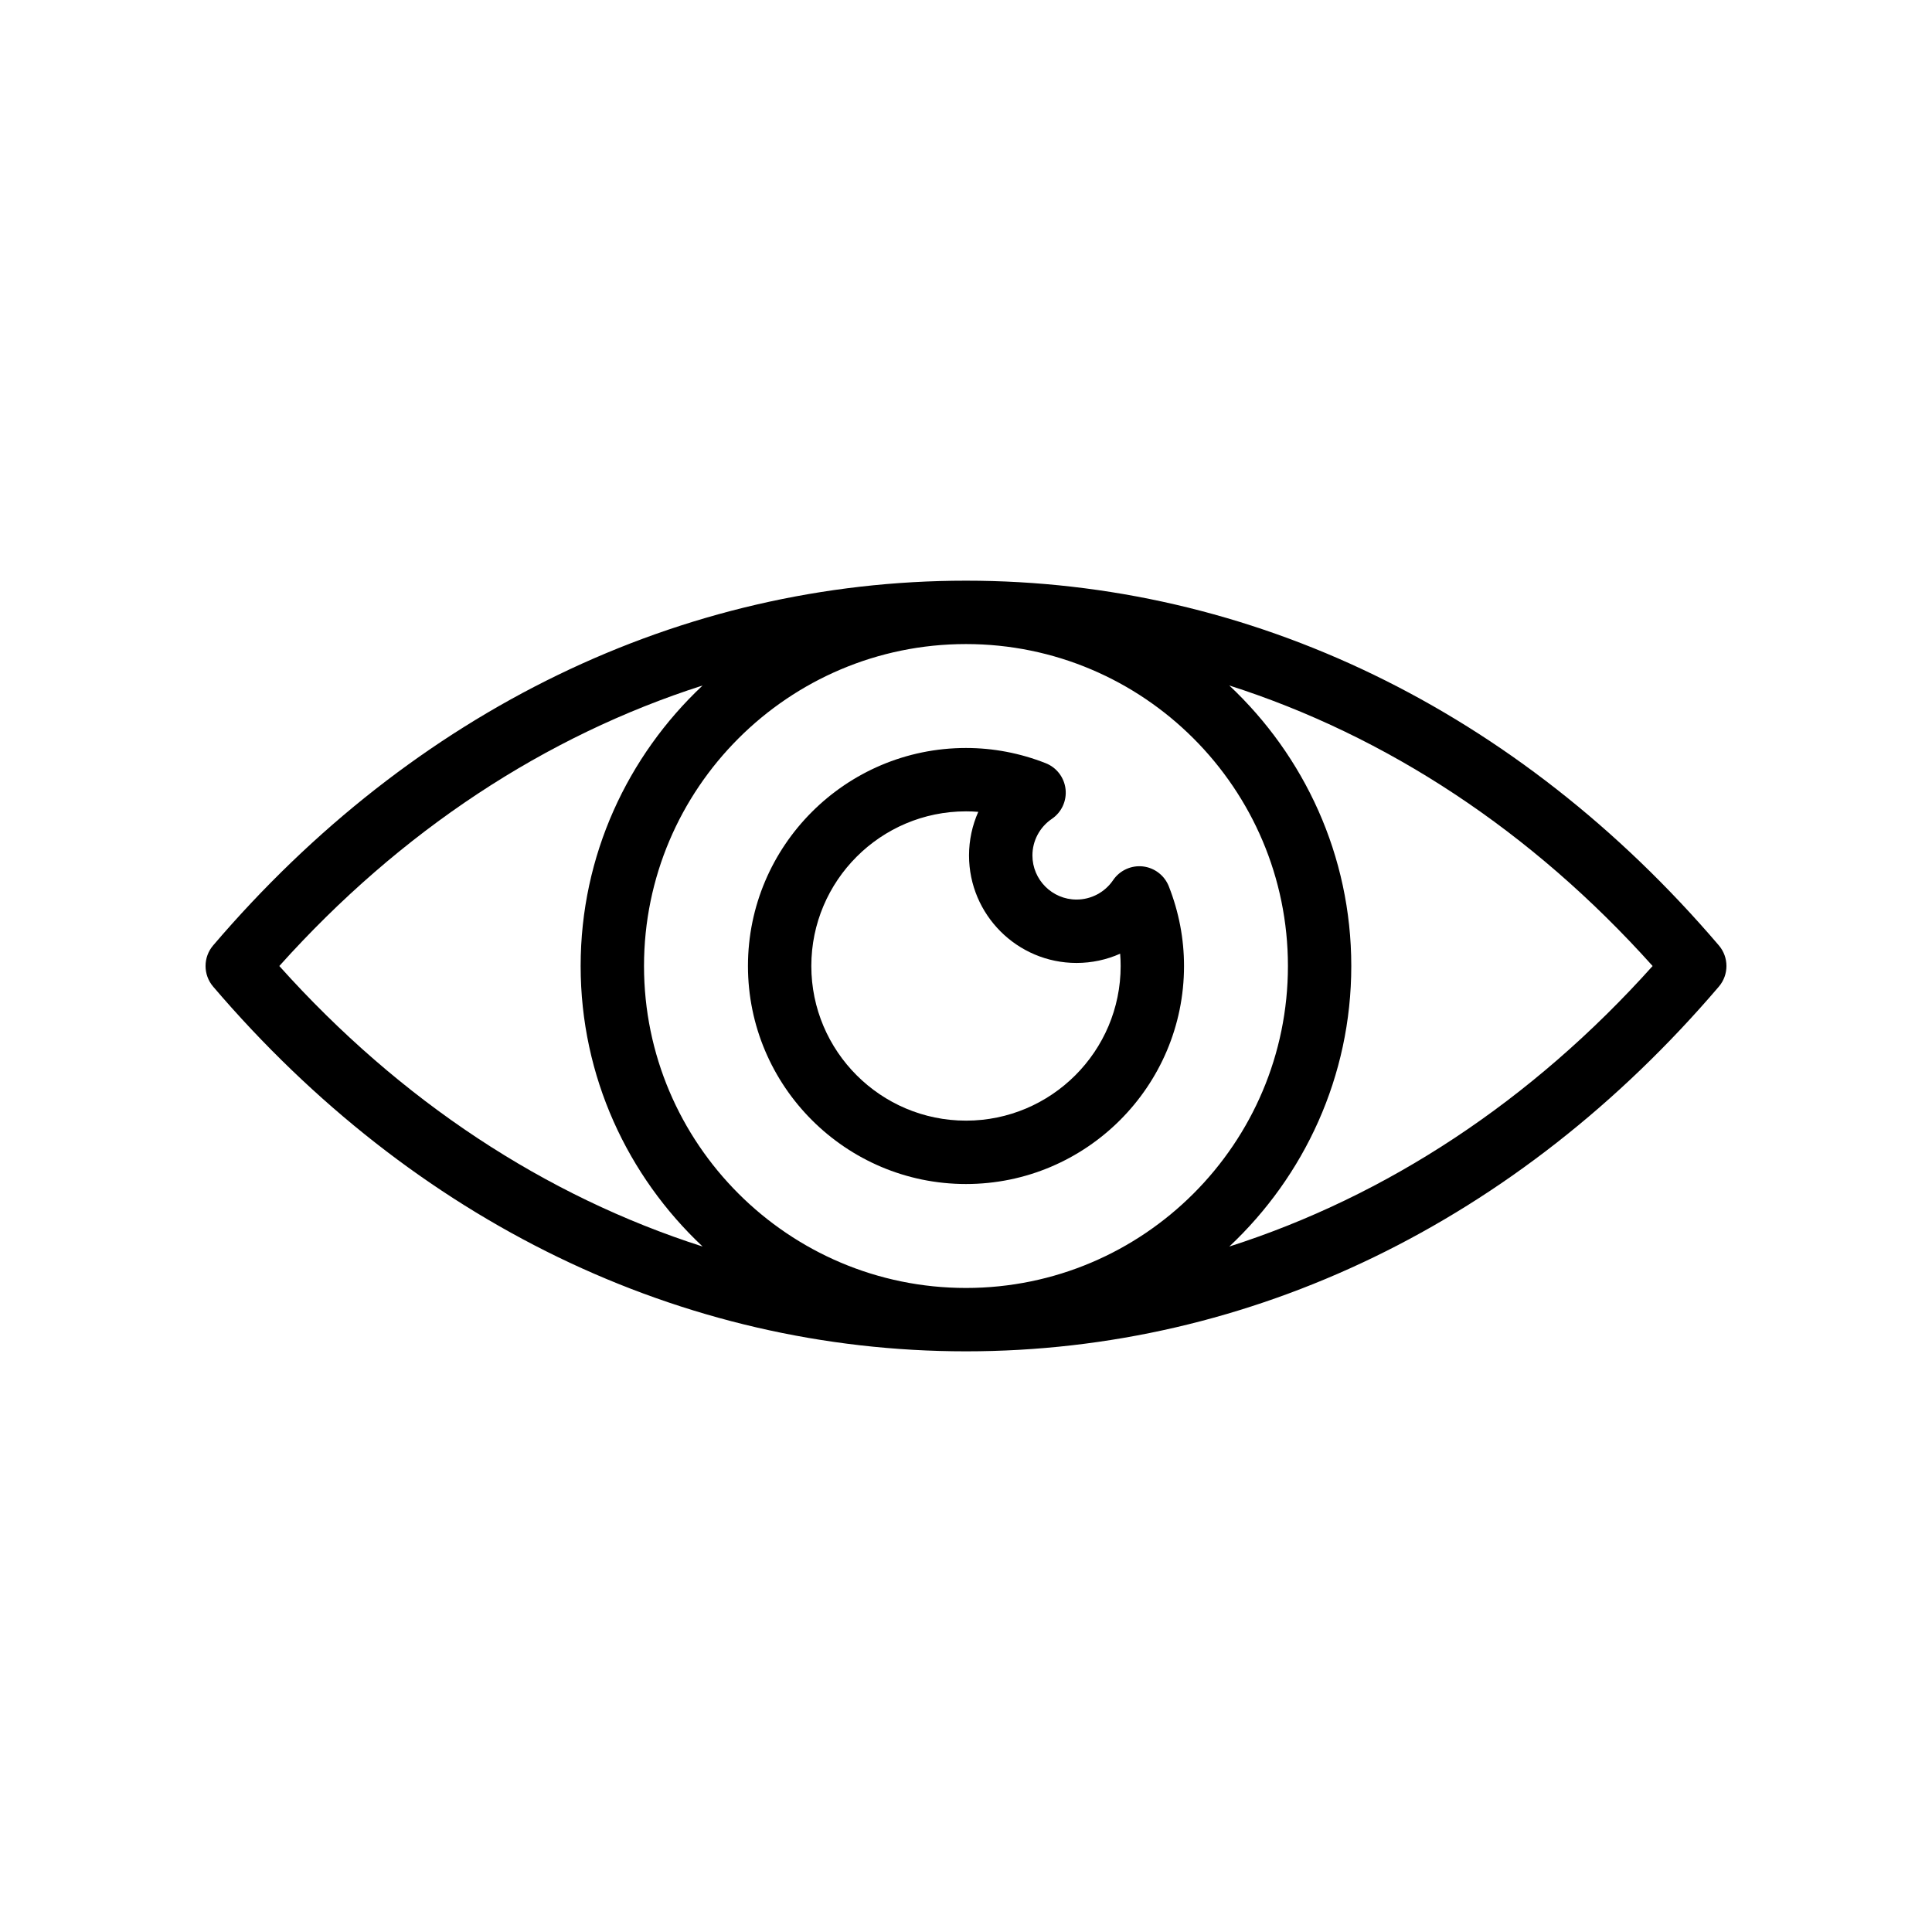
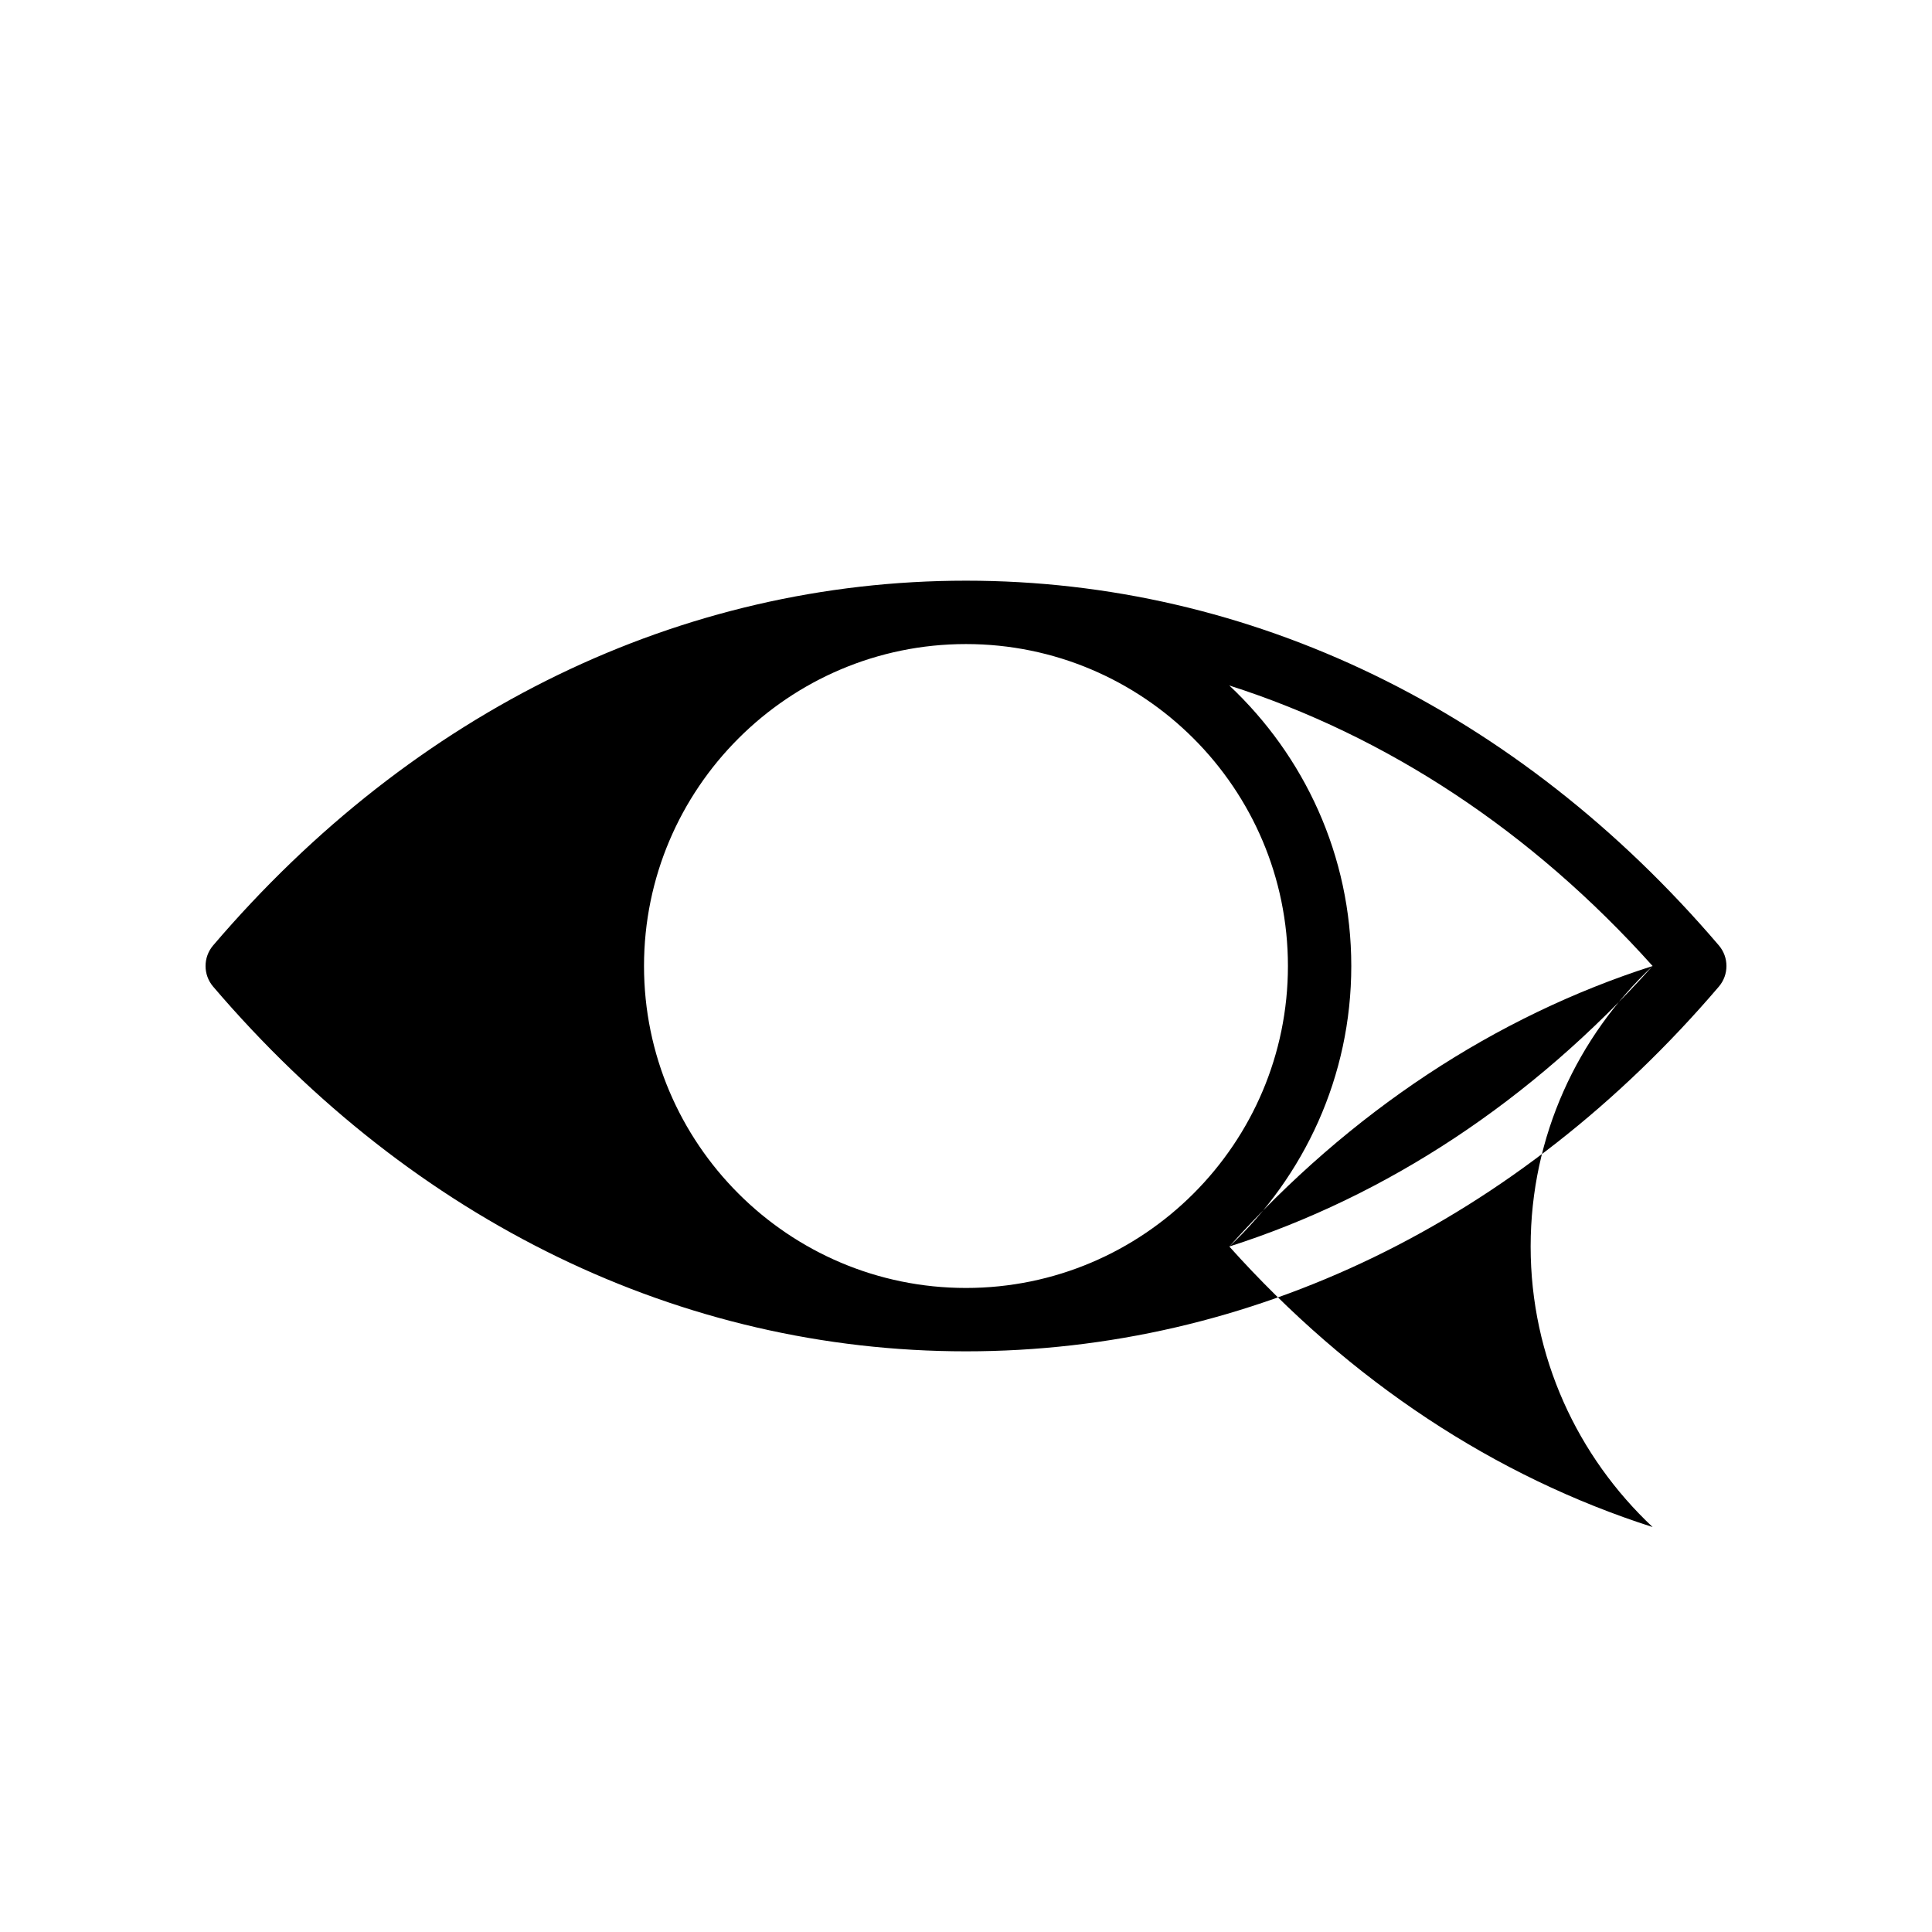
<svg xmlns="http://www.w3.org/2000/svg" fill="#000000" width="800px" height="800px" version="1.1" viewBox="144 144 512 512">
  <g>
-     <path d="m200.48 394.55c-2.676 3.141-2.676 7.766 0 10.906 53.211 62.336 124.06 96.66 199.52 96.66s146.3-34.324 199.52-96.66c2.676-3.141 2.676-7.766 0-10.906-53.211-62.34-124.07-96.664-199.52-96.664-75.453 0-146.3 34.324-199.52 96.664zm114.19 5.453c0-47.043 38.273-85.32 85.32-85.32 47.051-0.004 85.324 38.273 85.324 85.32 0 47.043-38.273 85.32-85.32 85.32-47.051 0-85.324-38.277-85.324-85.32zm267.29 0c-32.078 35.785-70.5 61.004-112.18 74.34 19.844-18.641 32.324-45.031 32.324-74.34s-12.48-55.699-32.324-74.34c41.68 13.336 80.102 38.555 112.18 74.34zm-251.76-74.34c-19.84 18.641-32.324 45.027-32.324 74.34 0 29.309 12.48 55.699 32.324 74.34-41.68-13.336-80.102-38.559-112.18-74.34 32.078-35.785 70.5-61.004 112.18-74.34z" />
-     <path d="m446.86 373.61c-3.09-0.336-6.129 1.066-7.875 3.641-2.184 3.215-5.805 5.141-9.691 5.141-6.449 0-11.691-5.246-11.691-11.691 0-3.879 1.926-7.504 5.152-9.691 2.578-1.746 3.973-4.781 3.629-7.871-0.344-3.098-2.375-5.75-5.273-6.887-6.801-2.676-13.902-4.027-21.113-4.027-31.859 0-57.781 25.922-57.781 57.777s25.918 57.777 57.781 57.777c31.859 0 57.781-25.922 57.781-57.777 0-7.199-1.355-14.309-4.031-21.113-1.141-2.898-3.793-4.93-6.887-5.277zm-46.863 67.371c-22.598 0-40.988-18.383-40.988-40.984 0-22.598 18.387-40.98 40.988-40.98 1.09 0 2.172 0.039 3.254 0.133-1.59 3.582-2.449 7.512-2.449 11.555 0 15.711 12.781 28.488 28.488 28.488 4.047 0 7.973-0.852 11.562-2.453 0.086 1.09 0.133 2.172 0.133 3.262 0 22.598-18.391 40.98-40.988 40.98z" />
+     <path d="m200.48 394.55c-2.676 3.141-2.676 7.766 0 10.906 53.211 62.336 124.06 96.66 199.52 96.66s146.3-34.324 199.52-96.66c2.676-3.141 2.676-7.766 0-10.906-53.211-62.34-124.07-96.664-199.52-96.664-75.453 0-146.3 34.324-199.52 96.664zm114.19 5.453c0-47.043 38.273-85.32 85.32-85.32 47.051-0.004 85.324 38.273 85.324 85.32 0 47.043-38.273 85.32-85.32 85.32-47.051 0-85.324-38.277-85.324-85.32zm267.29 0c-32.078 35.785-70.5 61.004-112.18 74.34 19.844-18.641 32.324-45.031 32.324-74.34s-12.48-55.699-32.324-74.34c41.68 13.336 80.102 38.555 112.18 74.34zc-19.84 18.641-32.324 45.027-32.324 74.34 0 29.309 12.48 55.699 32.324 74.34-41.68-13.336-80.102-38.559-112.18-74.34 32.078-35.785 70.5-61.004 112.18-74.34z" />
  </g>
</svg>